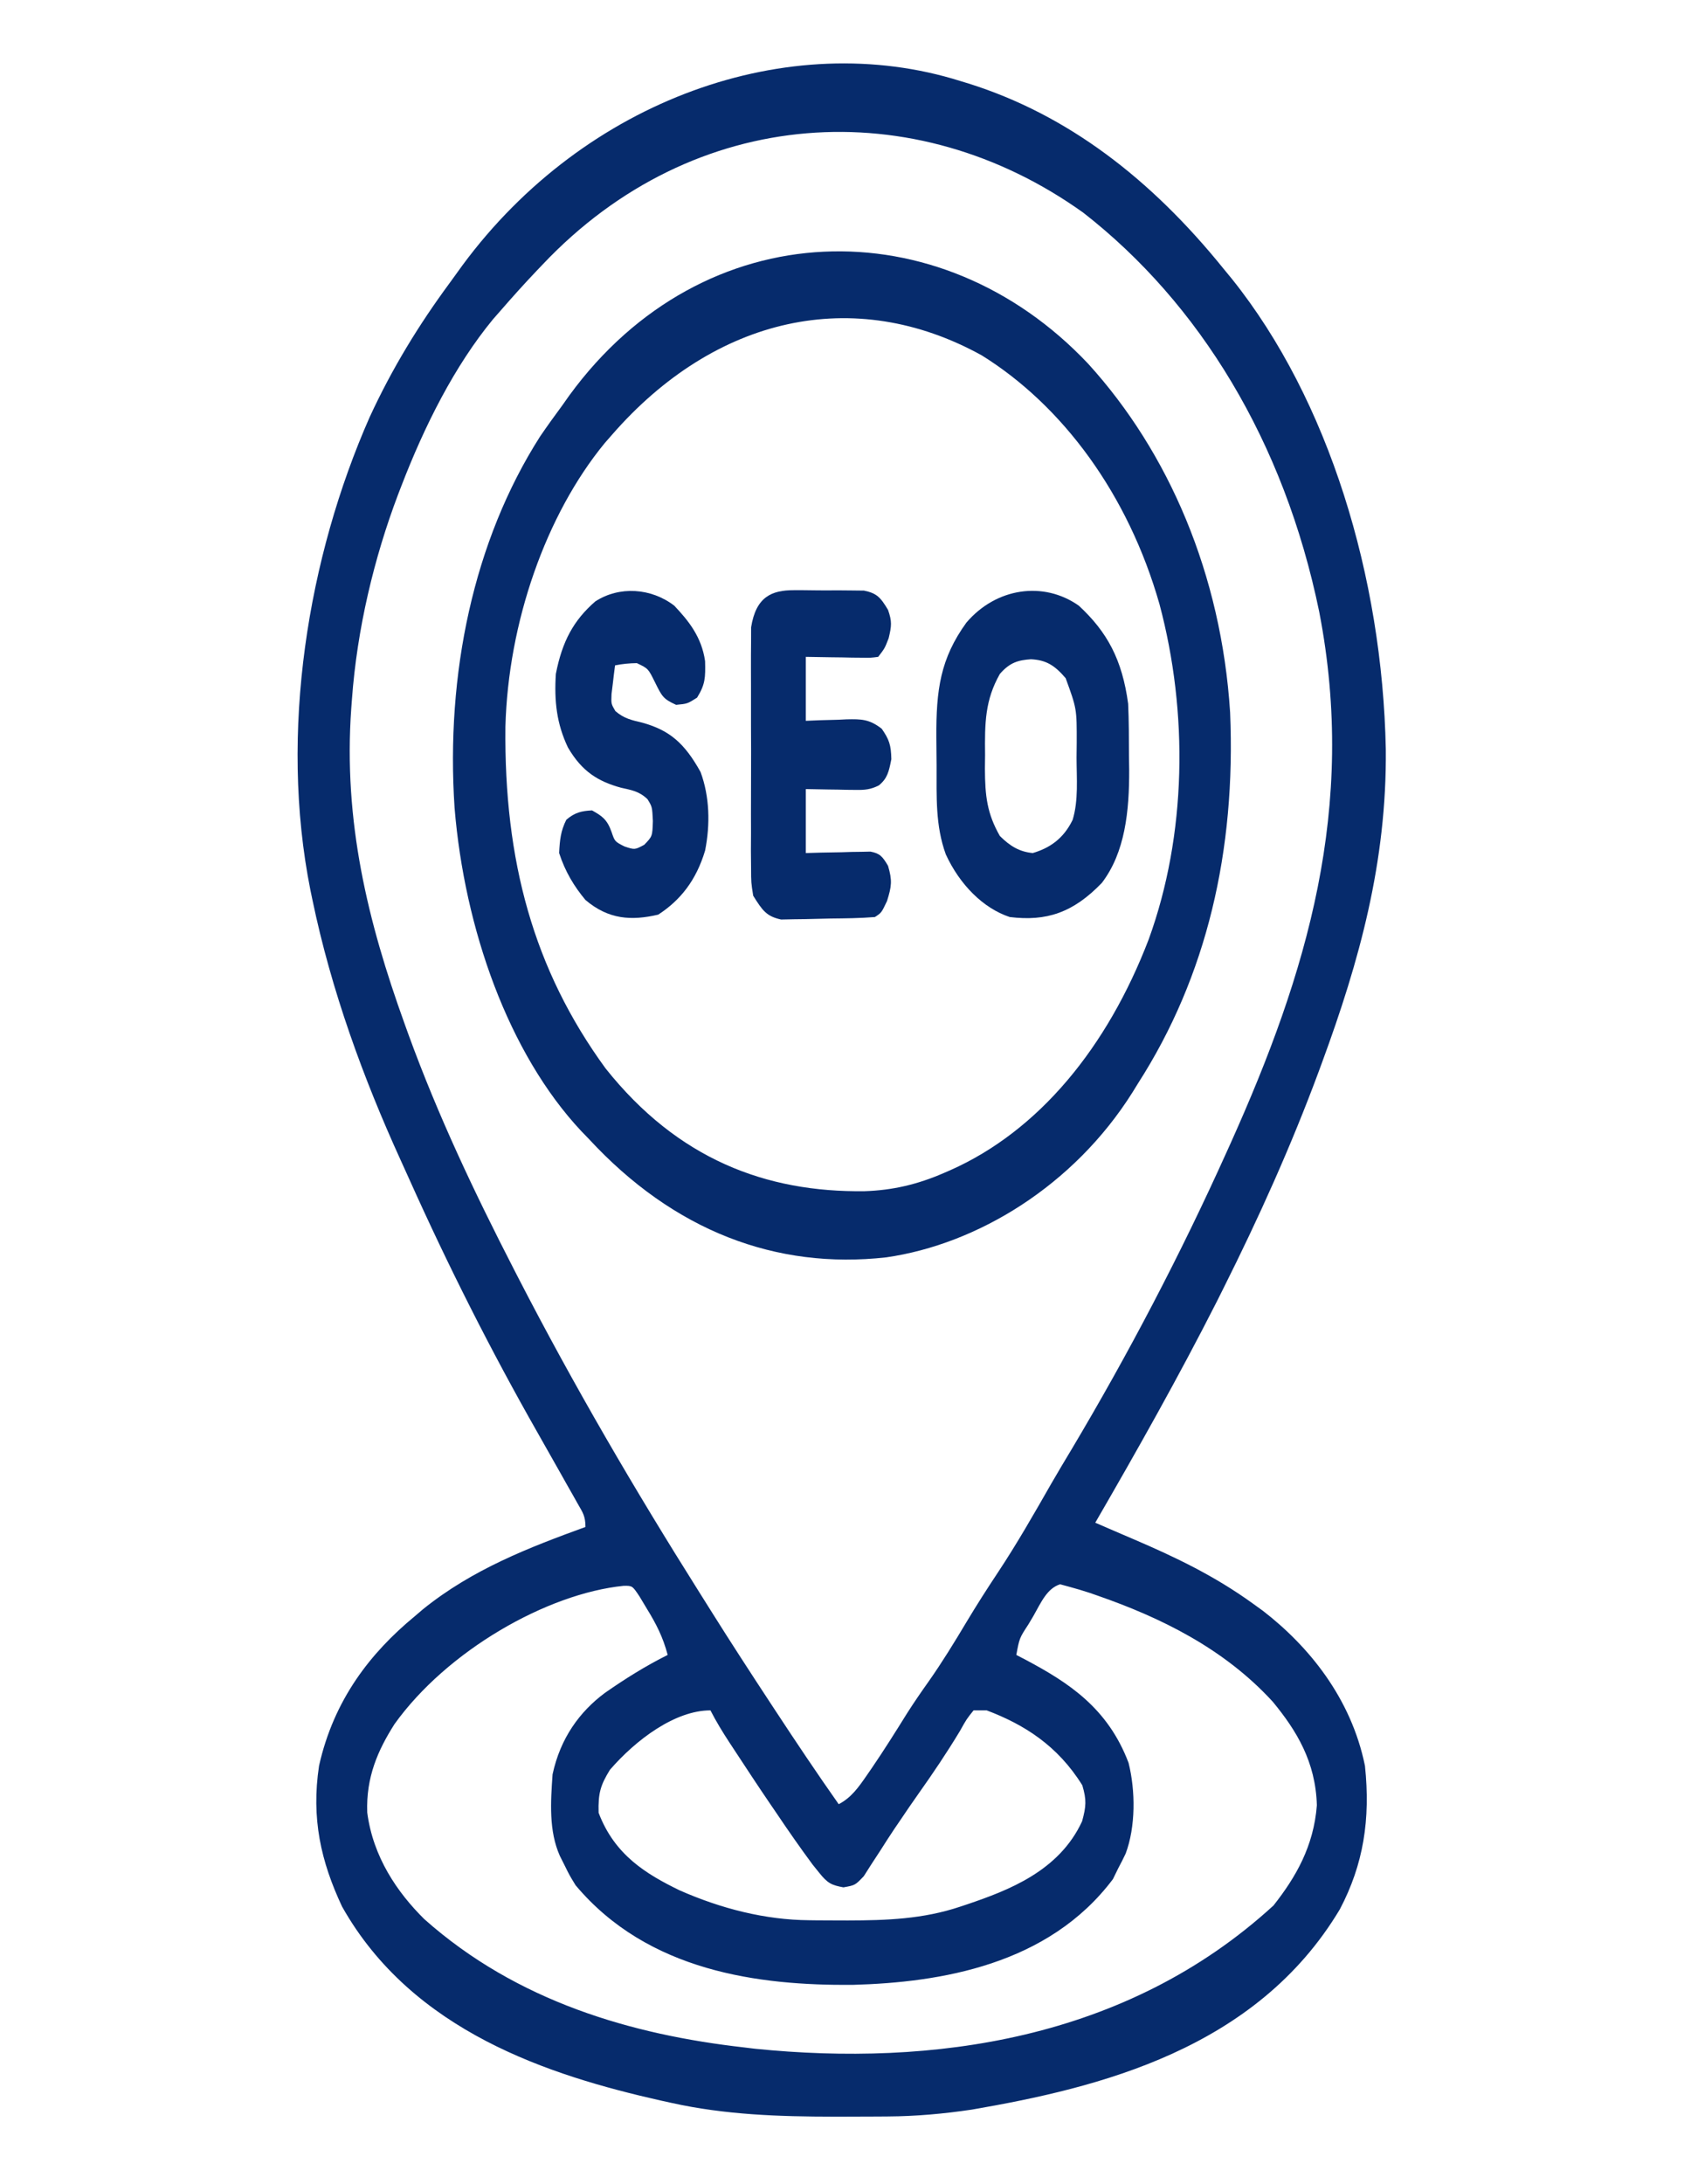
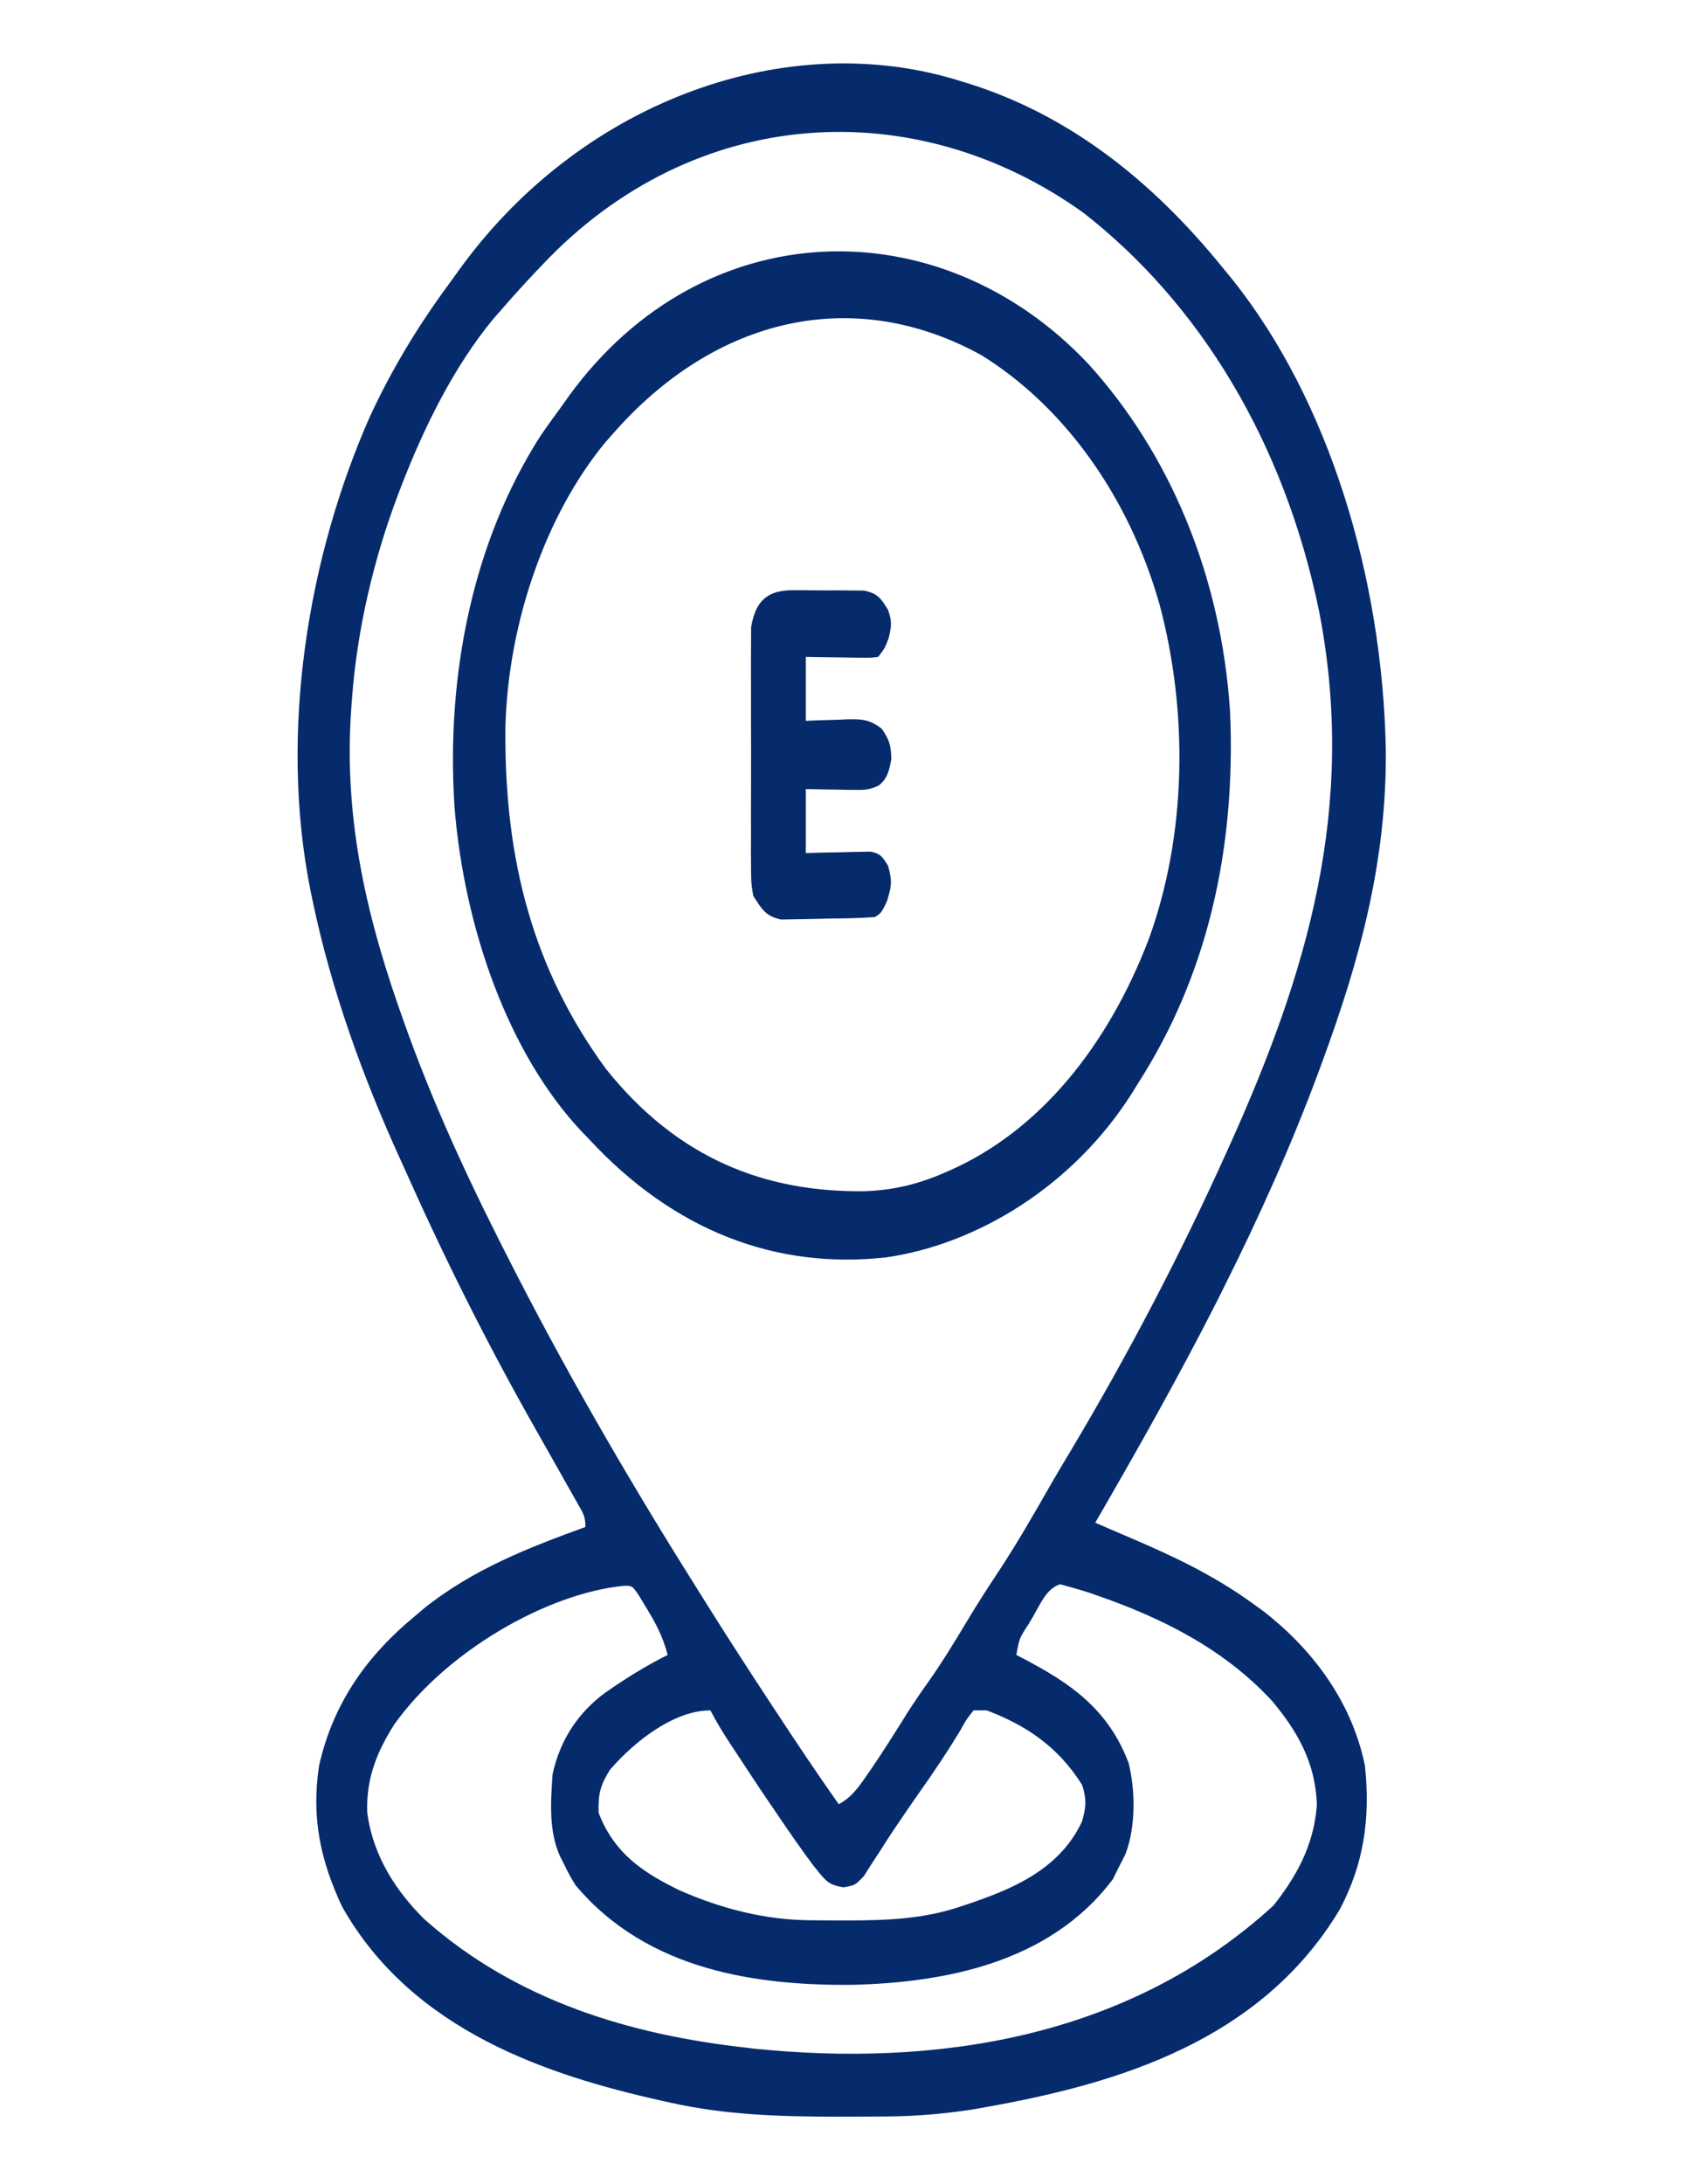
<svg xmlns="http://www.w3.org/2000/svg" width="1080" height="1400" viewBox="0 0 1080 1400" fill="none">
  <path d="M615.938 51.953C617.671 52.482 619.404 53.011 621.189 53.555C684.358 73.392 737.913 114.35 784.688 172.266C786.515 174.49 788.343 176.714 790.225 179.005C852.17 256.418 886.538 369.799 888.757 480.313C889.453 552.67 871.714 616.323 847.969 680.859C846.9 683.767 846.9 683.767 845.809 686.734C827.914 735.002 807.169 780.885 784.688 825.781C783.263 828.633 781.838 831.484 780.37 834.422C755.755 882.899 729.293 929.771 702.422 976.172C704.072 976.885 704.072 976.885 705.755 977.612C709.08 979.049 712.404 980.486 715.729 981.925C719.476 983.542 723.226 985.151 726.978 986.75C753.646 998.157 779.129 1010.34 803.672 1028.13C805.761 1029.63 807.849 1031.14 810.001 1032.7C839.141 1055.23 866.504 1088.4 875.391 1132.03C878.988 1166.36 874.44 1195.22 859.307 1223.97C805.634 1313.81 704.848 1338.36 623.291 1352.42C605.294 1355.1 587.518 1356.7 569.4 1356.81C567.245 1356.82 565.09 1356.84 562.87 1356.86C555.95 1356.91 549.03 1356.93 542.11 1356.93C539.745 1356.94 537.38 1356.94 534.943 1356.94C499.675 1356.9 465.154 1355.81 430.313 1348.05C428.103 1347.56 425.894 1347.08 423.617 1346.58C352.376 1330.52 264.506 1302.4 219.376 1222.27C205.784 1193.31 199.515 1165.68 204.61 1132.03C214.106 1089.55 237.668 1059.56 265.782 1036.33C267.59 1034.79 269.398 1033.25 271.261 1031.66C303.113 1005.93 339.597 991.966 375.469 978.906C375.469 971.792 373.668 969.576 370.435 963.867C369.34 961.92 368.245 959.972 367.116 957.966C365.914 955.853 364.711 953.74 363.472 951.563C362.229 949.351 360.986 947.139 359.705 944.86C354.702 935.963 349.679 927.085 344.635 918.227C314.893 865.99 287.42 811.58 262.248 755.447C260.427 751.389 258.595 747.34 256.75 743.3C233.154 691.551 212.473 635.143 200.391 576.953C199.957 574.869 199.522 572.784 199.075 570.637C178.878 469.45 197.493 357.083 237.054 267.458C251.473 236.124 268.752 208.045 288.163 181.718C291.004 177.857 293.81 173.951 296.615 170.044C375.171 63.68 505.911 17.377 615.938 51.953ZM348.047 169.531C346.864 170.769 345.68 172.007 344.461 173.282C336.338 181.811 328.439 190.607 320.626 199.609C318.399 202.147 318.399 202.147 316.127 204.736C291.527 234.623 272.318 272.821 257.344 311.719C256.676 313.447 256.009 315.175 255.32 316.955C239.899 357.689 228.978 403.203 225.704 448.438C225.565 450.271 225.427 452.105 225.284 453.994C220.083 526.66 235.931 591.034 259.454 656.25C260.269 658.516 261.085 660.781 261.926 663.115C281.13 715.829 304.551 765.036 329.459 813.477C330.331 815.174 331.203 816.871 332.102 818.619C368.131 888.539 407.272 955.352 448.292 1020.45C451.049 1024.82 453.799 1029.21 456.548 1033.59C468.703 1052.95 481.109 1072.02 493.594 1091.02C494.648 1092.62 495.702 1094.23 496.788 1095.88C510.264 1116.41 523.875 1136.73 537.891 1156.64C545.941 1152.41 550.485 1146.01 556.216 1137.67C557.134 1136.34 558.051 1135.01 558.997 1133.64C566.854 1122.15 574.317 1110.27 581.751 1098.32C586.23 1091.29 590.875 1084.56 595.635 1077.86C604.158 1065.74 611.944 1053.06 619.683 1040.1C626.26 1029.13 633.063 1018.48 640.064 1007.96C652.129 989.745 663.106 970.569 674.121 951.282C678.511 943.662 683.018 936.168 687.525 928.662C723.562 868.15 757.067 804.321 786.797 738.281C788.082 735.442 788.082 735.442 789.392 732.546C838.042 624.22 870.373 517.702 846.046 392.187C823.583 282.948 769.248 194.414 694.776 136.377C586.768 59.027 445.177 66.85 348.047 169.531ZM252.994 1105.3C242.247 1122.22 234.733 1139.35 235.517 1161.93C239.233 1190.56 254.867 1213.25 272.069 1230.27C331.673 1283.34 405.654 1304.41 476.719 1312.5C479.229 1312.8 481.739 1313.11 484.325 1313.42C597.307 1324.84 721.957 1308.3 816.724 1221.58C831.029 1203.45 842.512 1183.64 844.542 1157.32C843.764 1129.41 831.498 1109.43 816.329 1091.02C784.737 1056.43 743.55 1036.72 704.136 1023C702.444 1022.41 700.752 1021.82 699.008 1021.21C694.537 1019.73 690.065 1018.41 685.547 1017.19C683.677 1016.68 681.806 1016.17 679.878 1015.65C671.491 1018.29 667.668 1027.27 662.74 1035.99C661.681 1037.77 660.622 1039.55 659.53 1041.38C653.78 1050.19 653.78 1050.19 651.797 1060.94C653.965 1062.07 656.132 1063.19 658.365 1064.36C685.129 1078.66 710.511 1094.9 723.788 1130.15C728.274 1148.09 728.344 1171.12 721.934 1188.26C720.422 1191.45 718.846 1194.59 717.188 1197.66C716.057 1199.97 714.926 1202.28 713.76 1204.66C672.337 1259.77 603.004 1270.92 546.899 1272.45C486.72 1272.96 415.618 1263.94 369.141 1208.59C365.211 1202.16 365.211 1202.16 362.154 1195.95C361.118 1193.88 360.082 1191.82 359.015 1189.69C351.927 1173.71 353.122 1155.33 354.376 1137.5C359.424 1114.1 371.862 1097.25 387.902 1085.31C400.973 1076.18 414.337 1067.84 428.204 1060.94C425.154 1049.37 420.749 1040.91 414.888 1031.37C413.287 1028.7 411.685 1026.04 410.035 1023.29C405.536 1016.58 405.536 1016.58 400.023 1016.63C350.8 1021.56 286.658 1058.27 252.994 1105.3ZM391.158 1134.59C385.112 1144.44 383.561 1149.55 383.907 1162.11C394.235 1189.44 414.794 1201.57 435.762 1211.81C462.498 1223.61 490.711 1230.79 518.956 1231.02C521.296 1231.05 521.296 1231.05 523.683 1231.08C528.683 1231.13 533.682 1231.15 538.682 1231.15C540.388 1231.15 542.094 1231.16 543.851 1231.16C568.428 1231.12 592.026 1230.31 615.938 1222.27C617.357 1221.8 618.777 1221.33 620.239 1220.84C646.643 1211.88 679.234 1199.56 693.985 1167.58C696.597 1157.98 696.912 1153.93 694.117 1144.51C678.289 1119.02 656.807 1105.56 632.813 1096.48C630.029 1096.48 627.244 1096.48 624.376 1096.48C619.876 1102.11 619.876 1102.11 615.674 1109.64C607.282 1123.56 598.455 1136.65 589.225 1149.67C585.054 1155.57 580.961 1161.53 576.915 1167.58C575.762 1169.27 574.609 1170.96 573.421 1172.71C570.375 1177.26 567.401 1181.89 564.456 1186.55C562.634 1189.34 560.81 1192.13 558.985 1194.92C557.332 1197.52 555.678 1200.11 553.975 1202.78C548.438 1208.59 548.438 1208.59 540.907 1209.94C533.396 1208.54 530.84 1207.41 525.499 1200.73C524.093 1198.99 522.687 1197.24 521.239 1195.45C513.194 1184.59 505.441 1173.46 497.813 1162.11C496.603 1160.34 495.393 1158.57 494.146 1156.75C486.246 1145.16 478.512 1133.39 470.787 1121.61C469.266 1119.29 469.266 1119.29 467.714 1116.94C463.373 1110.29 459.356 1103.74 455.626 1096.48C432.95 1096.48 407.872 1115.29 391.158 1134.59Z" fill="#062b6c" />
  <path d="M697.873 233.191C749.533 289.97 783.249 368.195 788.906 456.641C792.681 545.496 773.879 625.991 729.843 694.531C728.671 696.435 727.499 698.338 726.292 700.299C688.579 760.182 626.829 797.662 568.348 806.064C497.669 813.986 432.103 789.094 377.578 730.078C376.003 728.453 374.429 726.828 372.807 725.154C325.899 675.099 297.897 595.152 291.538 517.996C285.81 432.152 303.599 346.848 346.332 279.878C351.012 273.022 355.816 266.373 360.703 259.766C362.149 257.718 363.596 255.67 365.086 253.56C451.227 135.486 602.958 132.562 697.873 233.191ZM392.343 278.906C390.872 280.584 389.401 282.262 387.885 283.991C350.106 329.922 325.929 399.035 324.135 465.891C323.248 551.764 342.113 621.538 388.388 684.961C434.695 743.141 491.283 764.505 554.567 763.649C572.53 763.032 588.407 759.345 605.39 751.953C606.744 751.367 608.098 750.781 609.492 750.177C666.344 724.919 710.209 671.319 736.692 602.229C761.076 535.177 762.191 456.854 743.612 387.32C723.575 316.951 681.609 260.131 629.59 227.797C547.818 182.659 458.566 202.778 392.343 278.906Z" fill="#062b6c" />
-   <path d="M691.874 388.281C710.052 405.118 719.696 422.795 723.515 451.172C724.025 462.274 724.002 473.378 724.042 484.497C724.086 487.467 724.129 490.436 724.174 493.496C724.272 519.937 721.595 546.438 706.64 566.016C688.191 585.157 671.083 590.784 647.578 587.891C630.611 582.292 615.532 567.189 606.577 547.73C599.831 529.191 600.706 510.868 600.665 490.727C600.644 484.726 600.579 478.727 600.512 472.727C600.329 442.169 603.103 422.229 619.752 399.176C638.826 376.786 669.204 372.321 691.874 388.281ZM641.249 432.031C631.691 448.927 631.525 463.434 631.757 483.984C631.725 486.868 631.692 489.751 631.658 492.722C631.727 510.431 633.064 521.595 641.249 535.938C647.917 542.586 653.933 546.077 662.343 546.875C673.009 543.707 681.933 537.9 687.913 525.602C691.737 513.068 690.453 498.991 690.424 485.693C690.458 482.62 690.492 479.546 690.527 476.379C690.587 454.389 690.587 454.389 683.437 434.766C676.236 426.321 670.703 423.105 661.157 422.632C652.89 423.207 647.607 424.732 641.249 432.031Z" fill="#062b6c" />
  <path d="M509.093 378.358C510.557 378.352 512.02 378.345 513.528 378.338C516.607 378.341 519.687 378.377 522.766 378.446C527.471 378.54 532.168 378.502 536.874 378.449C539.874 378.468 542.875 378.494 545.876 378.529C548.592 378.559 551.309 378.589 554.108 378.619C562.175 380.304 564.624 382.741 569.532 391.016C572.121 398.449 571.808 401.257 569.927 409.131C567.422 415.625 567.422 415.625 563.204 421.094C558.465 421.714 558.465 421.714 552.64 421.628C550.56 421.61 548.48 421.592 546.337 421.574C543.07 421.506 543.07 421.506 539.737 421.435C537.543 421.411 535.348 421.386 533.087 421.361C527.657 421.296 522.227 421.198 516.797 421.094C516.797 434.629 516.797 448.164 516.797 462.109C521.182 461.919 521.182 461.919 525.655 461.725C529.514 461.622 533.373 461.523 537.232 461.426C540.118 461.288 540.118 461.288 543.062 461.148C552.237 460.975 557.492 460.94 565.494 467.204C570.229 474.056 571.469 477.547 571.641 486.719C570.064 494.713 569.109 499.003 563.659 503.487C558.39 506.161 554.575 506.487 548.932 506.393C547.056 506.376 545.18 506.358 543.247 506.34C541.306 506.294 539.364 506.248 537.364 506.201C535.39 506.176 533.416 506.152 531.382 506.126C526.52 506.062 521.659 505.964 516.797 505.859C516.797 519.394 516.797 532.93 516.797 546.875C520.074 546.78 523.351 546.685 526.726 546.587C531.019 546.51 535.312 546.435 539.605 546.362C541.765 546.293 543.926 546.225 546.152 546.154C549.262 546.114 549.262 546.114 552.434 546.074C554.345 546.031 556.256 545.988 558.225 545.944C564.187 547.059 565.935 548.942 569.532 555.078C572.305 564.578 571.851 568.078 568.873 577.637C565.313 585.156 565.313 585.156 561.094 587.891C551.576 588.662 542.051 588.748 532.516 588.848C529.343 588.893 526.17 588.968 522.997 589.072C518.411 589.222 513.829 589.282 509.242 589.322C505.123 589.403 505.123 589.403 500.921 589.486C491.552 587.446 488.963 583.701 483.047 574.219C481.708 565.815 481.708 565.815 481.683 556.317C481.65 552.749 481.616 549.181 481.582 545.505C481.601 541.632 481.623 537.759 481.647 533.887C481.64 529.893 481.629 525.899 481.616 521.905C481.601 513.547 481.623 505.191 481.672 496.834C481.733 486.139 481.698 475.449 481.635 464.755C481.597 456.512 481.609 448.269 481.636 440.026C481.643 436.084 481.635 432.142 481.61 428.2C481.583 422.684 481.631 417.167 481.683 411.652C481.695 406.95 481.695 406.95 481.708 402.153C484.841 382.497 494.986 378.348 509.093 378.358Z" fill="#062b6c" />
-   <path d="M432.422 388.281C441.566 397.961 449.961 408.262 452.189 423.828C452.459 434.362 452.317 438.767 447.055 447.241C440.859 451.172 440.859 451.172 433.608 451.855C425.291 448.072 424.544 446.457 420.029 437.329C415.698 428.569 415.698 428.569 408.427 425.12C403.665 425.188 399.153 425.587 394.453 426.562C393.926 430.484 393.453 434.417 393.003 438.354C392.733 440.543 392.464 442.732 392.187 444.987C391.939 451.222 391.939 451.222 394.634 455.829C400.203 460.72 405.393 461.718 411.987 463.305C429.252 468.124 438.88 476.167 449.297 494.922C455.116 510.729 455.56 528.37 452.213 545.23C446.495 564.45 436.254 577.203 422.138 586.352C405.074 590.334 390.301 589.562 375.468 576.953C368.195 568.251 362.44 558.753 358.593 546.875C358.991 538.454 359.62 532.611 363.208 525.512C368.781 520.779 373.048 519.875 379.687 519.531C385.968 523.047 389.345 525.198 392.212 533.374C394.295 539.475 394.295 539.475 400.385 542.602C407.074 544.837 407.074 544.837 413.174 541.577C418.401 536.151 418.401 536.151 418.711 526.367C418.269 517.216 418.269 517.216 415.242 512.321C409.826 507.163 404.873 506.478 398.276 505.005C383.677 500.937 373.329 494.798 364.213 479.146C357.013 463.955 355.374 449.591 356.484 432.031C360.581 411.024 367.922 397.595 381.797 385.547C397.203 375.561 417.602 376.906 432.422 388.281Z" fill="#062b6c" />
</svg>